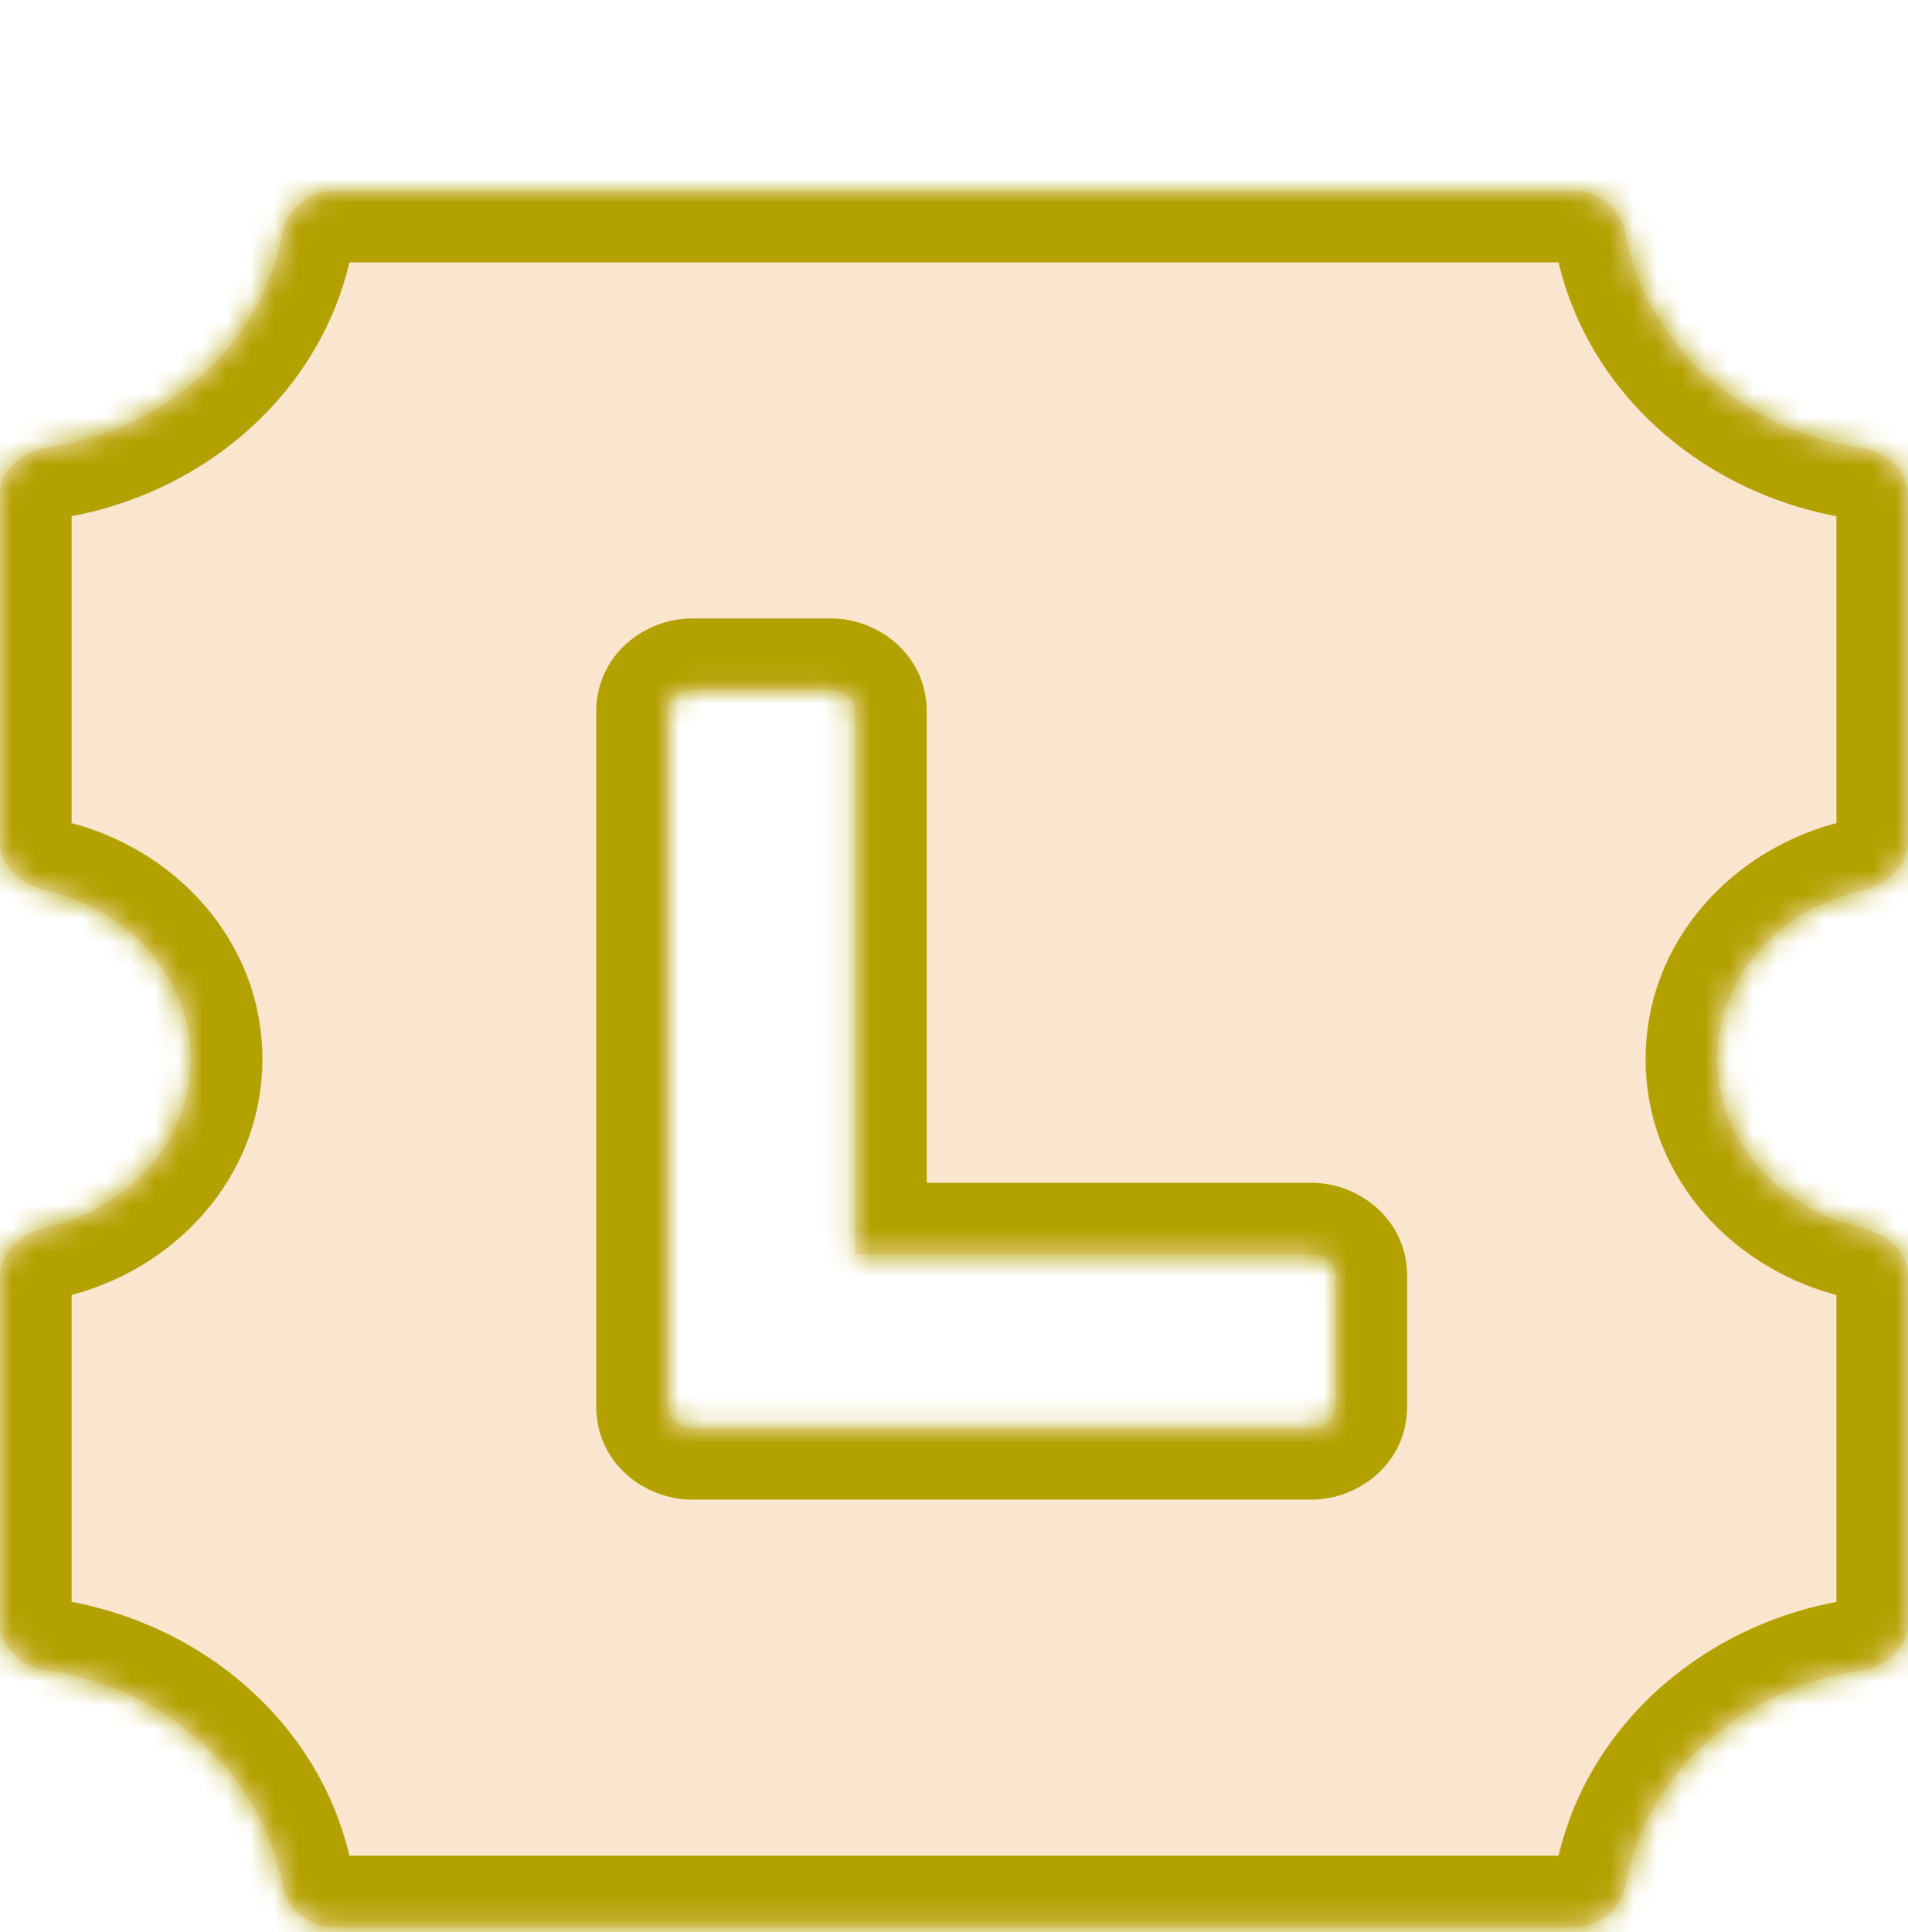
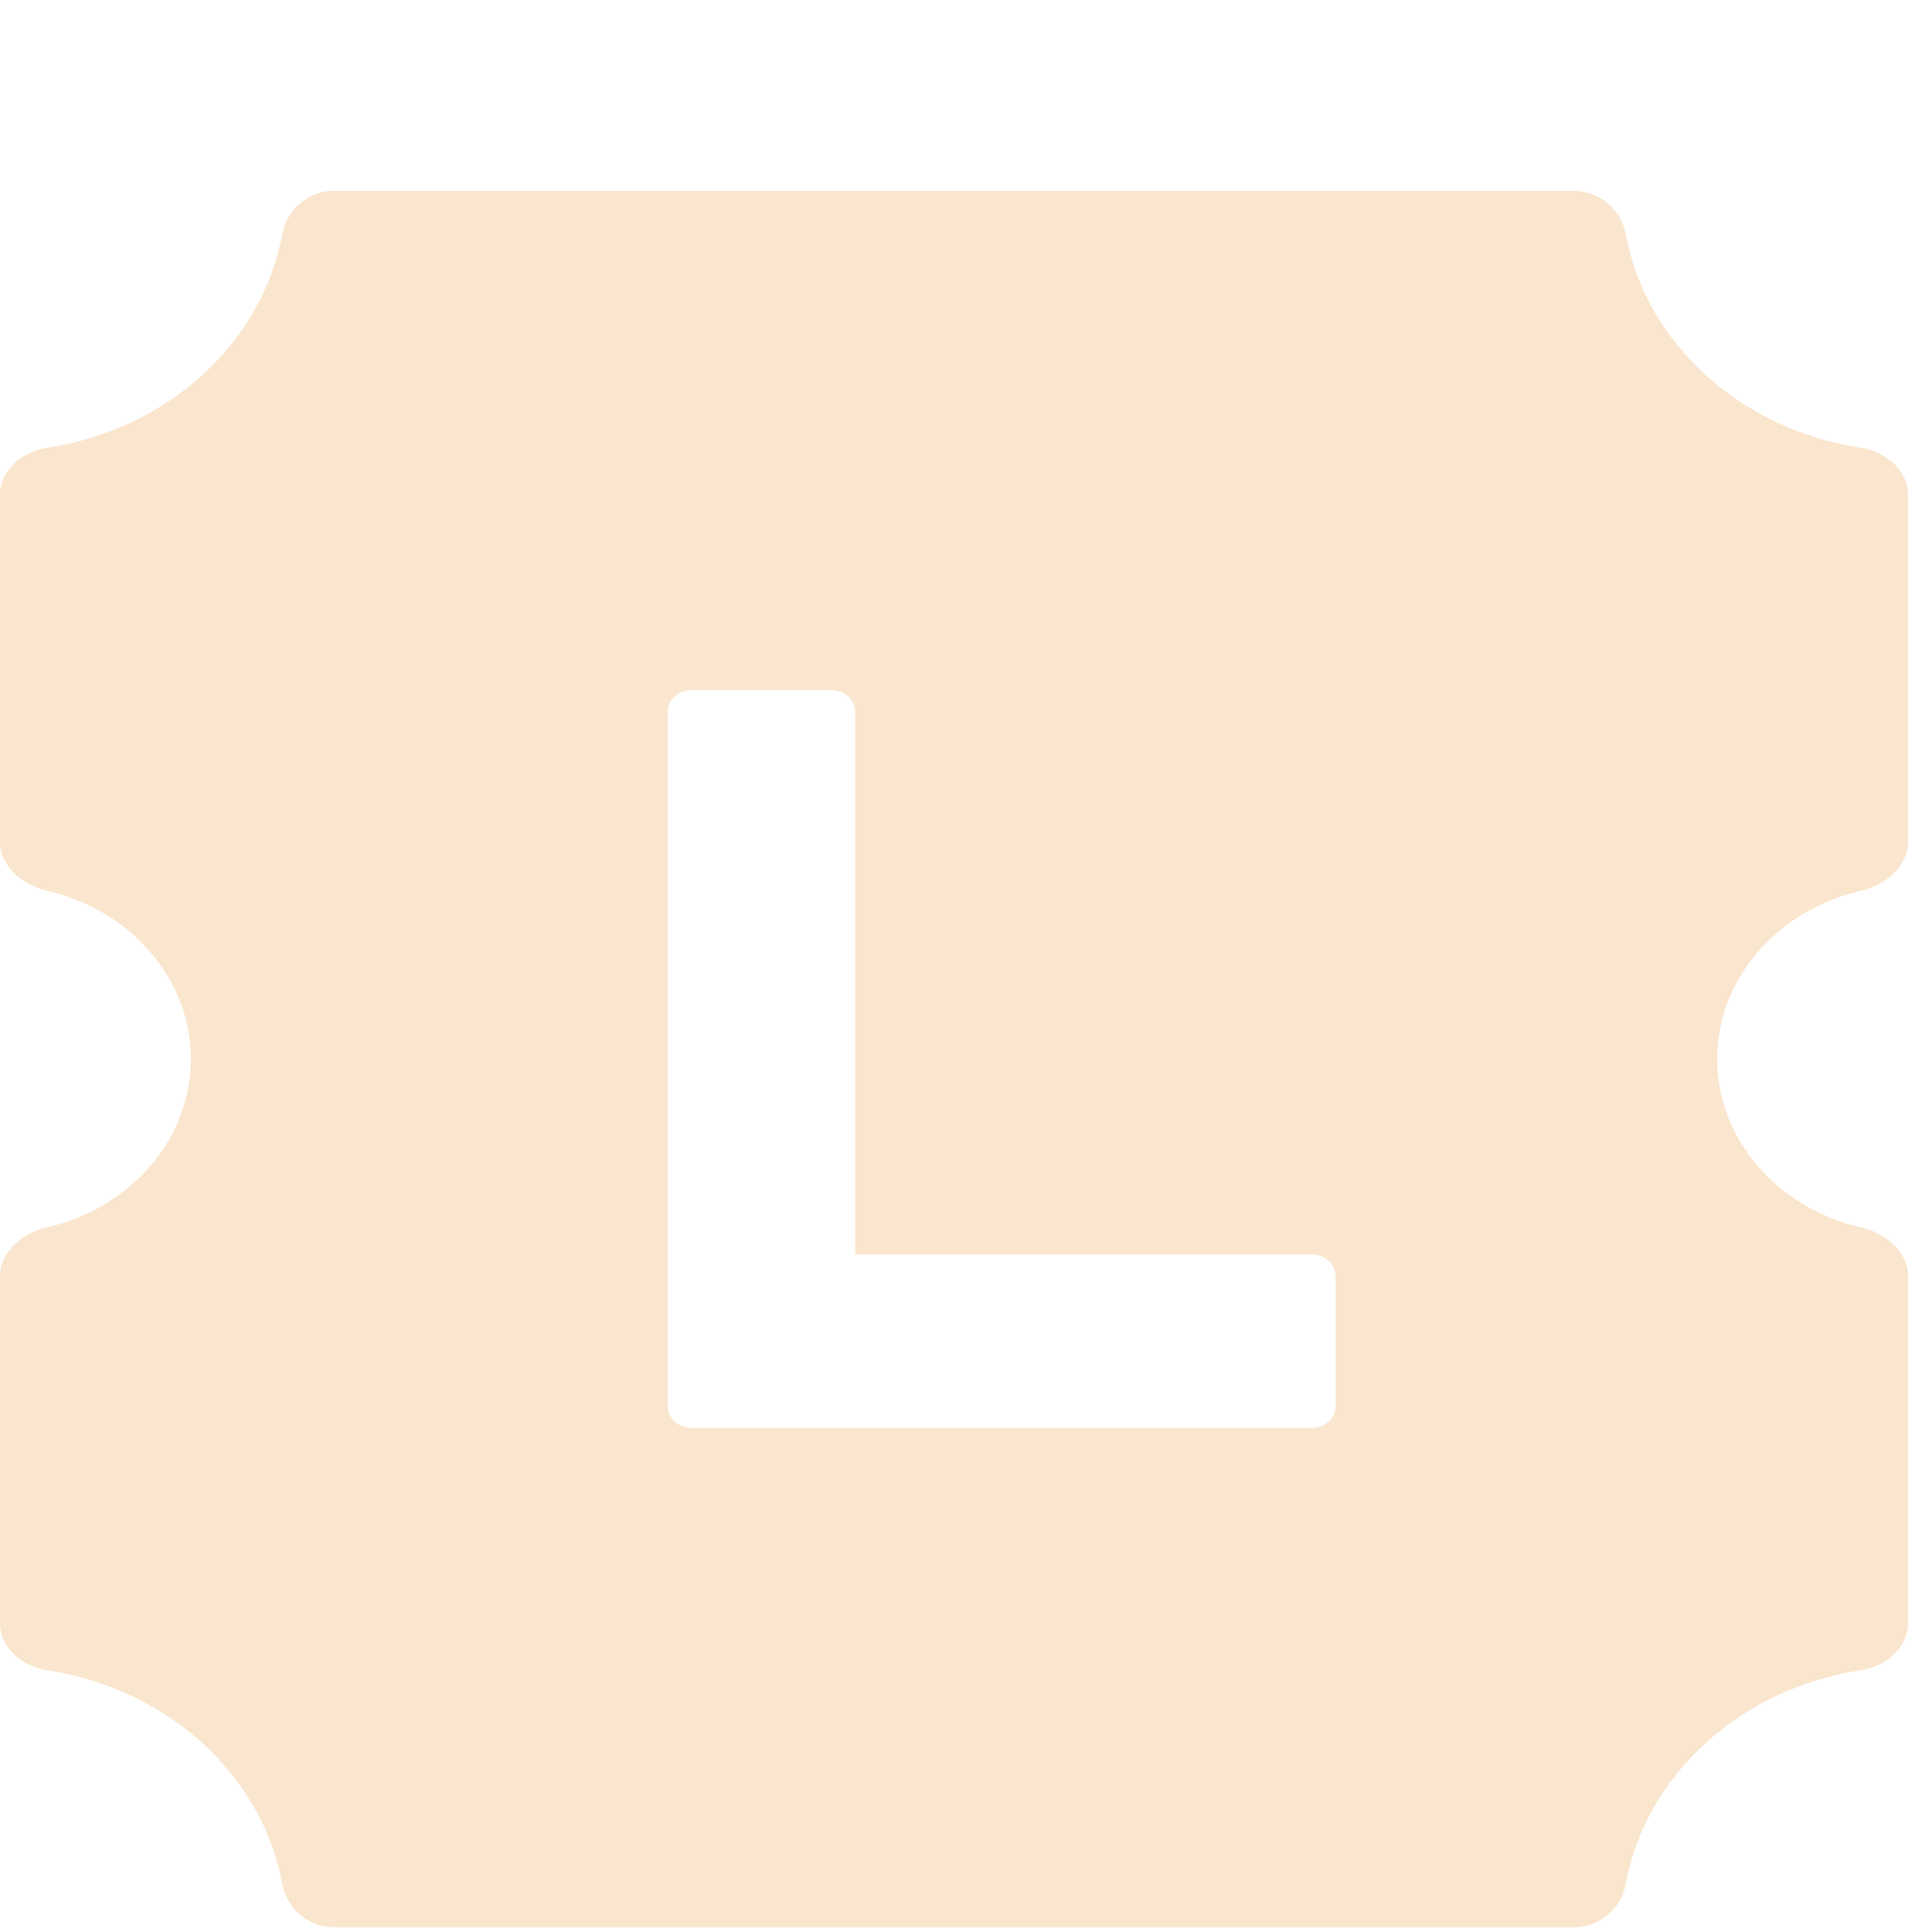
<svg xmlns="http://www.w3.org/2000/svg" width="80" height="81" viewBox="0 0 80 81" fill="none">
  <g filter="url(#filter0_d_1606_1327)">
    <mask id="path-1-inside-1_1606_1327" fill="white">
      <path fill-rule="evenodd" clip-rule="evenodd" d="M80 27.297C80 28.302 79.091 29.094 78.02 29.342C74.559 30.143 72 32.998 72 36.396C72 39.795 74.559 42.649 78.02 43.451C79.091 43.699 80 44.49 80 45.495V60.054C80 61.059 79.098 61.858 78.008 62.024C72.977 62.788 69.005 66.402 68.165 70.981C67.983 71.972 67.105 72.793 66 72.793H14C12.895 72.793 12.018 71.972 11.835 70.981C10.995 66.402 7.023 62.788 1.992 62.024C0.902 61.858 0 61.059 0 60.054V45.495C0 44.49 0.909 43.699 1.98 43.451C5.44 42.649 8 39.795 8 36.396C8 32.998 5.44 30.143 1.98 29.342C0.909 29.094 0 28.302 0 27.297V12.739C0 11.734 0.902 10.935 1.992 10.769C7.023 10.005 10.995 6.391 11.835 1.812C12.018 0.821 12.895 0 14 0H66C67.105 0 67.983 0.821 68.165 1.812C69.005 6.391 72.977 10.005 78.008 10.769C79.098 10.935 80 11.734 80 12.739V27.297ZM34.857 20.927C35.41 20.927 35.857 21.335 35.857 21.837V44.585H55C55.553 44.585 56 44.992 56 45.495V50.955C56 51.457 55.553 51.864 55 51.864H29C28.448 51.864 28 51.457 28 50.955V50.267V50.26V21.837C28 21.335 28.448 20.927 29 20.927H34.857Z" />
    </mask>
    <path fill-rule="evenodd" clip-rule="evenodd" d="M80 27.297C80 28.302 79.091 29.094 78.02 29.342C74.559 30.143 72 32.998 72 36.396C72 39.795 74.559 42.649 78.02 43.451C79.091 43.699 80 44.49 80 45.495V60.054C80 61.059 79.098 61.858 78.008 62.024C72.977 62.788 69.005 66.402 68.165 70.981C67.983 71.972 67.105 72.793 66 72.793H14C12.895 72.793 12.018 71.972 11.835 70.981C10.995 66.402 7.023 62.788 1.992 62.024C0.902 61.858 0 61.059 0 60.054V45.495C0 44.49 0.909 43.699 1.98 43.451C5.44 42.649 8 39.795 8 36.396C8 32.998 5.44 30.143 1.98 29.342C0.909 29.094 0 28.302 0 27.297V12.739C0 11.734 0.902 10.935 1.992 10.769C7.023 10.005 10.995 6.391 11.835 1.812C12.018 0.821 12.895 0 14 0H66C67.105 0 67.983 0.821 68.165 1.812C69.005 6.391 72.977 10.005 78.008 10.769C79.098 10.935 80 11.734 80 12.739V27.297ZM34.857 20.927C35.41 20.927 35.857 21.335 35.857 21.837V44.585H55C55.553 44.585 56 44.992 56 45.495V50.955C56 51.457 55.553 51.864 55 51.864H29C28.448 51.864 28 51.457 28 50.955V50.267V50.26V21.837C28 21.335 28.448 20.927 29 20.927H34.857Z" fill="#FAE6CE" />
-     <path d="M78.02 29.342L78.697 32.264L78.697 32.264L78.02 29.342ZM78.02 43.451L78.697 40.529L78.697 40.528L78.02 43.451ZM78.008 62.024L78.459 64.99H78.459L78.008 62.024ZM68.165 70.981L71.115 71.522L71.115 71.522L68.165 70.981ZM11.835 70.981L8.885 71.522L8.885 71.522L11.835 70.981ZM1.992 62.024L1.541 64.99H1.541L1.992 62.024ZM1.98 43.451L1.303 40.528L1.303 40.529L1.98 43.451ZM1.98 29.342L1.303 32.264L1.303 32.264L1.98 29.342ZM1.992 10.769L1.541 7.803L1.541 7.803L1.992 10.769ZM11.835 1.812L8.885 1.27L8.885 1.271L11.835 1.812ZM68.165 1.812L71.115 1.271L71.115 1.27L68.165 1.812ZM78.008 10.769L78.459 7.803L78.459 7.803L78.008 10.769ZM35.857 44.585H32.857V47.585H35.857V44.585ZM78.697 32.264C80.469 31.854 83 30.277 83 27.297H77C77 26.838 77.218 26.552 77.31 26.462C77.386 26.387 77.404 26.405 77.343 26.419L78.697 32.264ZM75 36.396C75 34.603 76.382 32.801 78.697 32.264L77.343 26.419C72.737 27.486 69 31.393 69 36.396H75ZM78.697 40.528C76.382 39.992 75 38.19 75 36.396H69C69 41.4 72.737 45.307 77.343 46.374L78.697 40.528ZM83 45.495C83 42.516 80.469 40.939 78.697 40.529L77.343 46.374C77.404 46.388 77.386 46.405 77.31 46.33C77.219 46.24 77 45.955 77 45.495H83ZM83 60.054V45.495H77V60.054H83ZM78.459 64.99C80.478 64.683 83 63.026 83 60.054H77C77 59.608 77.21 59.309 77.339 59.186C77.454 59.075 77.536 59.061 77.558 59.058L78.459 64.99ZM71.115 71.522C71.697 68.352 74.535 65.586 78.459 64.99L77.558 59.058C71.418 59.991 66.313 64.452 65.214 70.439L71.115 71.522ZM66 75.793C68.649 75.793 70.69 73.84 71.115 71.522L65.214 70.439C65.25 70.243 65.345 70.094 65.465 69.99C65.596 69.876 65.788 69.793 66 69.793V75.793ZM14 75.793H66V69.793H14V75.793ZM8.885 71.522C9.31 73.84 11.351 75.793 14 75.793V69.793C14.212 69.793 14.404 69.876 14.535 69.99C14.655 70.094 14.75 70.243 14.786 70.439L8.885 71.522ZM1.541 64.99C5.465 65.586 8.303 68.352 8.885 71.522L14.786 70.439C13.687 64.452 8.581 59.991 2.442 59.058L1.541 64.99ZM-3 60.054C-3 63.027 -0.478 64.683 1.541 64.99L2.442 59.058C2.464 59.061 2.546 59.075 2.661 59.186C2.79 59.309 3 59.608 3 60.054H-3ZM-3 45.495V60.054H3V45.495H-3ZM1.303 40.529C-0.469 40.939 -3 42.516 -3 45.495H3C3 45.955 2.782 46.24 2.69 46.33C2.614 46.405 2.596 46.388 2.657 46.374L1.303 40.529ZM5 36.396C5 38.19 3.618 39.992 1.303 40.528L2.657 46.374C7.263 45.307 11 41.4 11 36.396H5ZM1.303 32.264C3.618 32.801 5 34.603 5 36.396H11C11 31.393 7.263 27.486 2.657 26.419L1.303 32.264ZM-3 27.297C-3 30.277 -0.469 31.854 1.303 32.264L2.657 26.419C2.596 26.405 2.614 26.387 2.69 26.462C2.782 26.552 3 26.838 3 27.297H-3ZM-3 12.739V27.297H3V12.739H-3ZM1.541 7.803C-0.478 8.11 -3 9.766 -3 12.739H3C3 13.184 2.79 13.483 2.661 13.607C2.546 13.717 2.464 13.732 2.442 13.735L1.541 7.803ZM8.885 1.271C8.303 4.44 5.465 7.207 1.541 7.803L2.442 13.735C8.582 12.802 13.687 8.341 14.786 2.354L8.885 1.271ZM14 -3C11.351 -3 9.31 -1.048 8.885 1.27L14.786 2.354C14.75 2.55 14.655 2.699 14.535 2.803C14.404 2.916 14.212 3 14 3V-3ZM66 -3H14V3H66V-3ZM71.115 1.27C70.69 -1.048 68.649 -3 66 -3V3C65.788 3 65.596 2.916 65.465 2.803C65.345 2.699 65.25 2.55 65.214 2.354L71.115 1.27ZM78.459 7.803C74.535 7.207 71.697 4.44 71.115 1.271L65.214 2.354C66.313 8.341 71.418 12.802 77.558 13.735L78.459 7.803ZM83 12.739C83 9.766 80.478 8.11 78.459 7.803L77.558 13.735C77.536 13.732 77.454 13.717 77.339 13.607C77.21 13.483 77 13.184 77 12.739H83ZM83 27.297V12.739H77V27.297H83ZM38.857 21.837C38.857 19.418 36.794 17.927 34.857 17.927V23.927C34.026 23.927 32.857 23.252 32.857 21.837H38.857ZM38.857 44.585V21.837H32.857V44.585H38.857ZM55 41.585H35.857V47.585H55V41.585ZM59 45.495C59 43.075 56.937 41.585 55 41.585V47.585C54.169 47.585 53 46.91 53 45.495H59ZM59 50.955V45.495H53V50.955H59ZM55 54.864C56.937 54.864 59 53.374 59 50.955H53C53 49.54 54.169 48.864 55 48.864V54.864ZM29 54.864H55V48.864H29V54.864ZM25 50.955C25 53.374 27.064 54.864 29 54.864V48.864C29.832 48.864 31 49.54 31 50.955H25ZM25 50.267V50.955H31V50.267H25ZM25 50.26V50.267H31V50.26H25ZM25 21.837V50.26H31V21.837H25ZM29 17.927C27.064 17.927 25 19.418 25 21.837H31C31 23.252 29.832 23.927 29 23.927V17.927ZM34.857 17.927H29V23.927H34.857V17.927Z" fill="#B3A100" mask="url(#path-1-inside-1_1606_1327)" />
  </g>
  <defs>
    <filter id="filter0_d_1606_1327" x="0" y="0" width="80" height="88" filterUnits="userSpaceOnUse" color-interpolation-filters="sRGB">
      <feFlood flood-opacity="0" result="BackgroundImageFix" />
      <feColorMatrix in="SourceAlpha" type="matrix" values="0 0 0 0 0 0 0 0 0 0 0 0 0 0 0 0 0 0 127 0" result="hardAlpha" />
      <feOffset dy="8" />
      <feComposite in2="hardAlpha" operator="out" />
      <feColorMatrix type="matrix" values="0 0 0 0 0.66 0 0 0 0 0.804 0 0 0 0 0.415 0 0 0 1 0" />
      <feBlend mode="normal" in2="BackgroundImageFix" result="effect1_dropShadow_1606_1327" />
      <feBlend mode="normal" in="SourceGraphic" in2="effect1_dropShadow_1606_1327" result="shape" />
    </filter>
  </defs>
</svg>